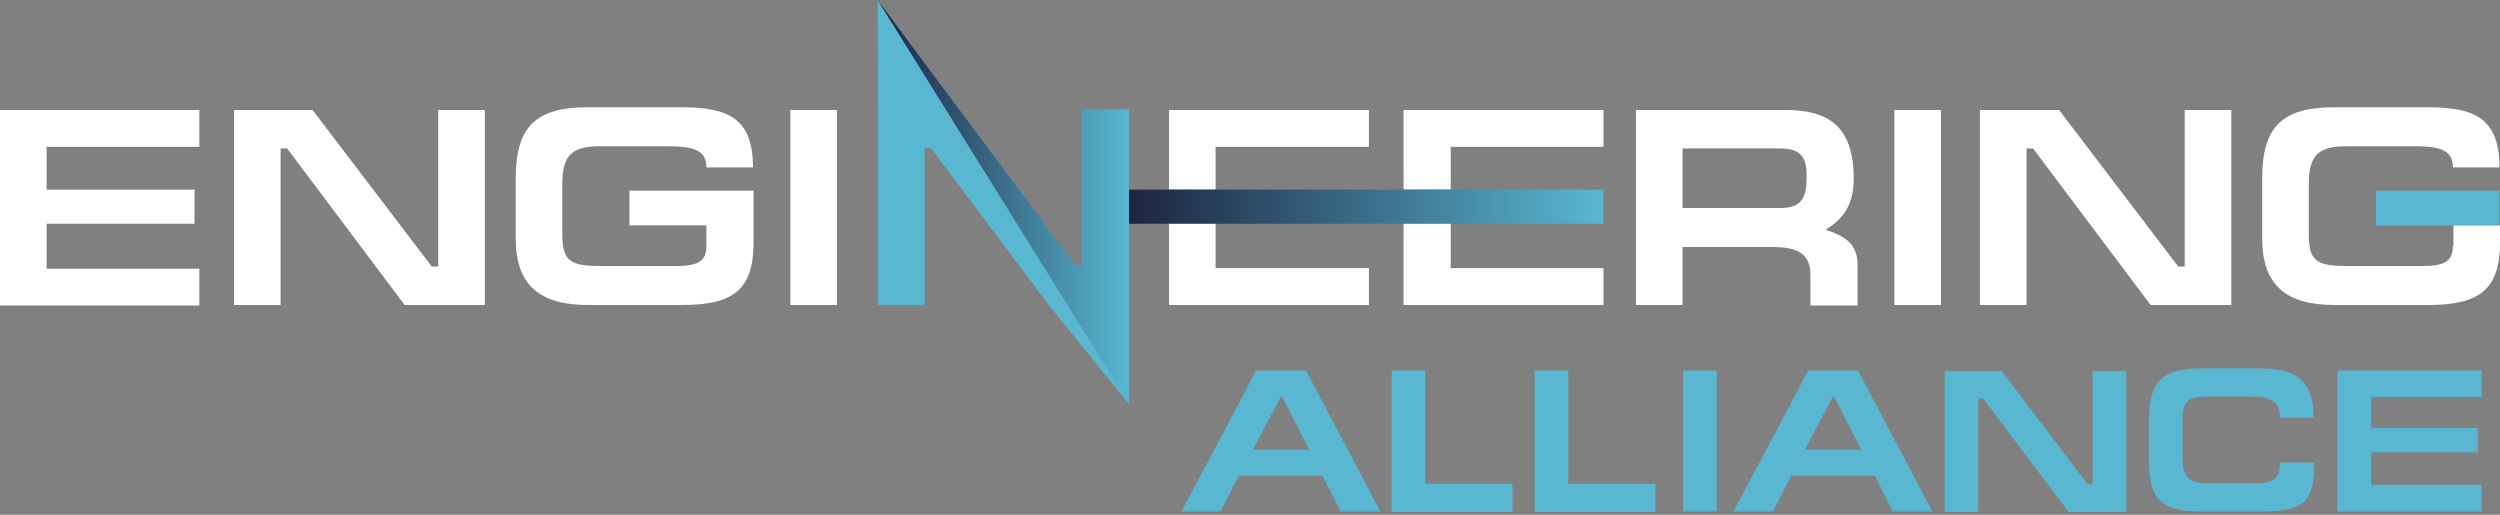
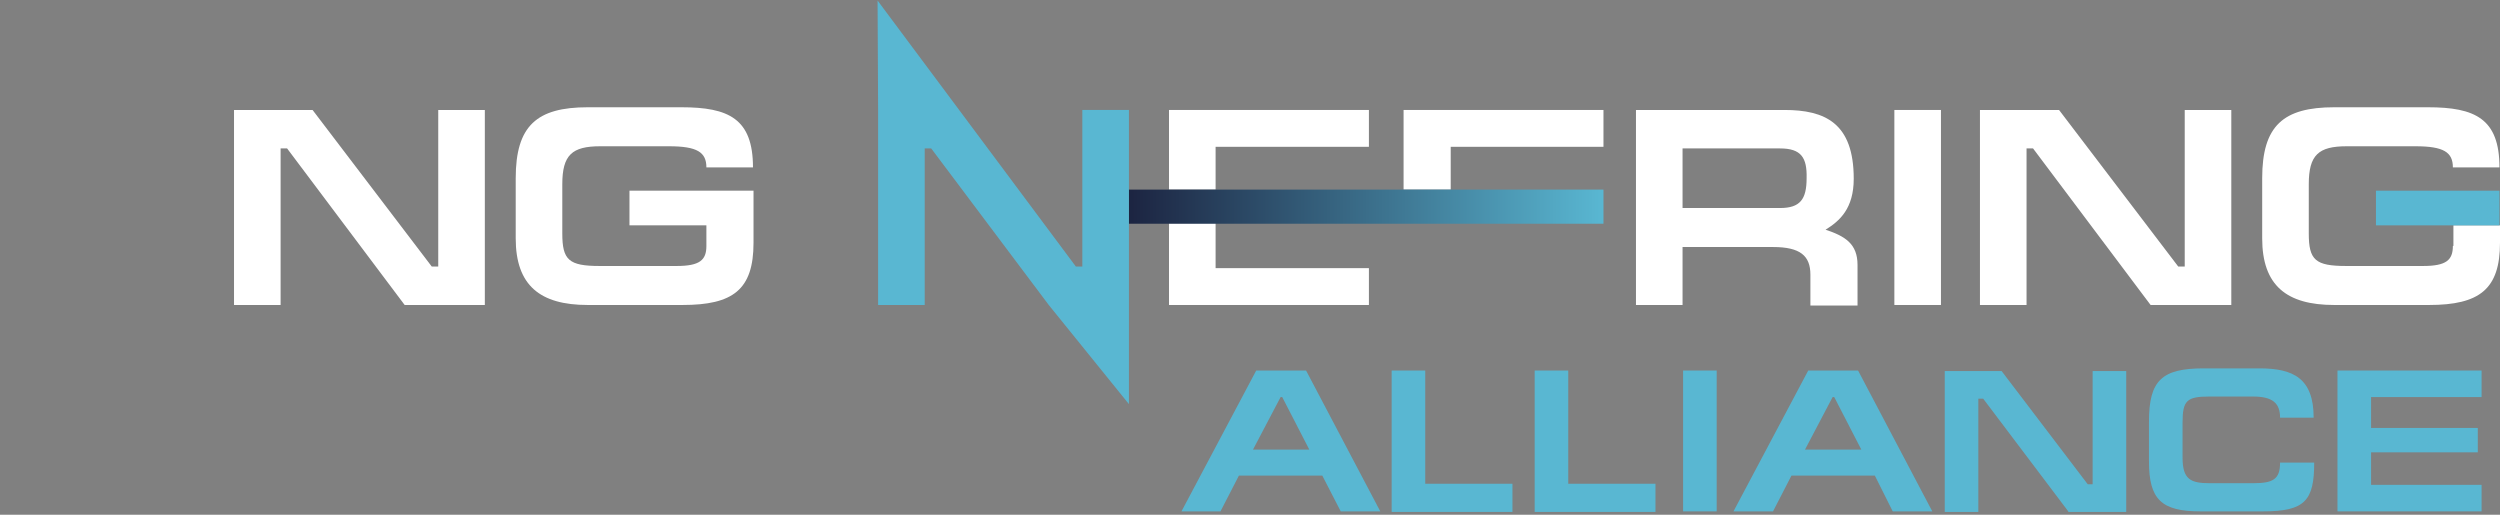
<svg xmlns="http://www.w3.org/2000/svg" width="884" height="182" viewBox="0 0 884 182" fill="none">
  <rect x="0" y="0" width="884" height="182" fill="#808080" stroke="none" />
-   <path d="M0 107.843V38.885H70.49V51.91H16.473V67.043H68.766V79.11H16.473V95.009H70.49V108.034H0V107.843Z" fill="white" />
  <path d="M143.087 107.843L101.521 52.485H99.222V107.843H82.749V38.885H110.524L152.665 94.243H154.963V38.885H171.436V107.843H143.087Z" fill="white" />
  <path d="M241.353 107.843H207.832C190.975 107.843 182.355 100.947 182.355 84.283V63.021C182.355 44.44 189.826 37.928 207.832 37.928H240.97C257.634 37.928 266.254 41.95 266.254 59.19H249.781C249.781 53.826 246.524 51.719 236.564 51.719H212.237C202.277 51.719 198.829 54.784 198.829 65.128V82.559C198.829 91.945 201.127 94.052 212.046 94.052H239.246C247.482 94.052 249.781 91.945 249.781 86.964V79.686H222.581V67.426H266.446V85.815C266.446 102.48 259.167 107.843 241.353 107.843Z" fill="white" />
-   <path d="M279.471 107.843V38.885H295.944V107.843H279.471Z" fill="white" />
  <path d="M640.157 107.843V97.116C640.157 90.412 636.518 87.347 626.941 87.347H594.952V107.843H578.479V38.885H630.963C645.329 38.885 655.481 43.482 655.481 63.212C655.481 73.747 650.501 78.152 645.521 81.217C652.417 83.516 656.822 86.197 656.822 93.668V108.034H640.157V107.843ZM629.431 52.485H594.952V73.555H629.431C636.518 73.555 638.817 70.49 638.817 63.02C639.008 55.741 636.901 52.485 629.431 52.485Z" fill="white" />
  <path d="M669.848 107.843V38.885H686.321V107.843H669.848Z" fill="white" />
  <path d="M760.45 107.843L718.884 52.485H716.586V107.843H700.112V38.885H728.079L770.219 94.243H772.518V38.885H788.991V107.843H760.45Z" fill="white" />
  <path d="M474.084 180.822L467.571 168.18H438.073L431.56 180.822H417.769L444.202 131.02H461.825L488.067 180.822H474.084ZM453.397 140.405H452.822L443.053 158.986H462.974L453.397 140.405Z" fill="#59B7D2" />
  <path d="M492.09 180.822V131.02H503.966V171.053H534.805V181.014H492.09V180.822Z" fill="#59B7D2" />
  <path d="M542.659 180.822V131.02H554.535V171.053H585.375V181.014H542.659V180.822Z" fill="#59B7D2" />
  <path d="M595.144 180.822V131.02H607.02V180.822H595.144Z" fill="#59B7D2" />
  <path d="M669.273 180.822L662.952 168.18H633.454L626.941 180.822H612.958L639.392 131.02H657.014L683.257 180.822H669.273ZM648.586 140.405H648.012L638.243 158.986H658.164L648.586 140.405Z" fill="#59B7D2" />
  <path d="M731.335 180.822L701.262 140.98H699.538V181.014H687.662V131.211H707.775L738.231 171.245H739.955V131.211H751.831V181.014H731.335V180.822Z" fill="#59B7D2" />
  <path d="M800.293 180.823H778.073C764.282 180.823 759.876 176.609 759.876 163.2V149.026C759.876 134.468 764.473 130.254 779.222 130.254H798.952C810.828 130.254 818.107 133.702 818.107 147.685H806.231C806.231 142.513 803.549 140.214 796.653 140.214H781.329C773.284 140.214 771.752 141.555 771.752 149.409V161.86C771.752 169.522 774.625 170.862 781.329 170.862H796.653C803.741 170.862 806.231 169.521 806.231 163.583H818.299C818.299 176.992 815.042 180.823 800.293 180.823Z" fill="#59B7D2" />
  <path d="M826.535 180.822V131.02H877.487V140.405H838.411V151.324H876.146V159.943H838.411V171.436H877.487V180.822H826.535Z" fill="#59B7D2" />
  <path d="M429.836 51.91H484.045V38.885H413.363V67.043H429.836V51.91Z" fill="white" />
  <path d="M413.363 107.842H484.045V94.817H429.836V78.918H413.363V107.842Z" fill="white" />
  <path d="M566.986 51.91V38.885H496.305V67.043H512.969V51.91H566.986Z" fill="white" />
-   <path d="M496.305 107.842H566.986V94.817H512.969V78.918H496.305V107.842Z" fill="white" />
  <path d="M566.986 67.043H399.188V79.111H566.986V67.043Z" fill="url(#paint0_linear_50_9)" />
  <path d="M867.336 86.964C867.336 91.945 865.037 94.052 856.8 94.052H829.6C818.682 94.052 816.383 91.945 816.383 82.559V65.128C816.383 54.784 819.831 51.719 829.792 51.719H854.119C864.079 51.719 867.336 53.826 867.336 59.19H883.809C883.809 41.95 875.189 37.928 858.524 37.928H825.386C807.381 37.928 799.91 44.44 799.91 63.021V84.283C799.91 100.947 808.53 107.843 825.386 107.843H858.907C876.721 107.843 884 102.288 884 85.815V79.686H867.527V86.964H867.336Z" fill="white" />
  <path d="M840.136 79.685H867.336H883.809V67.426H840.136V79.685Z" fill="#59B7D2" />
  <path d="M370.839 107.842L329.273 52.484H326.974V107.842H310.501V38.884L310.31 0.191L380.417 94.242H382.715V38.884H399.188V142.896L370.839 107.842Z" fill="#59B7D2" />
-   <path d="M310.31 0L380.417 94.051H382.715V38.693H399.188V142.704L310.31 0Z" fill="url(#paint1_linear_50_9)" />
  <defs>
    <linearGradient id="paint0_linear_50_9" x1="399.104" y1="72.987" x2="566.924" y2="72.987" gradientUnits="userSpaceOnUse">
      <stop stop-color="#1C2441" />
      <stop offset="1" stop-color="#59B7D2" />
    </linearGradient>
    <linearGradient id="paint1_linear_50_9" x1="310.232" y1="71.395" x2="399.104" y2="71.395" gradientUnits="userSpaceOnUse">
      <stop stop-color="#1C2441" />
      <stop offset="1" stop-color="#59B7D2" />
    </linearGradient>
  </defs>
</svg>